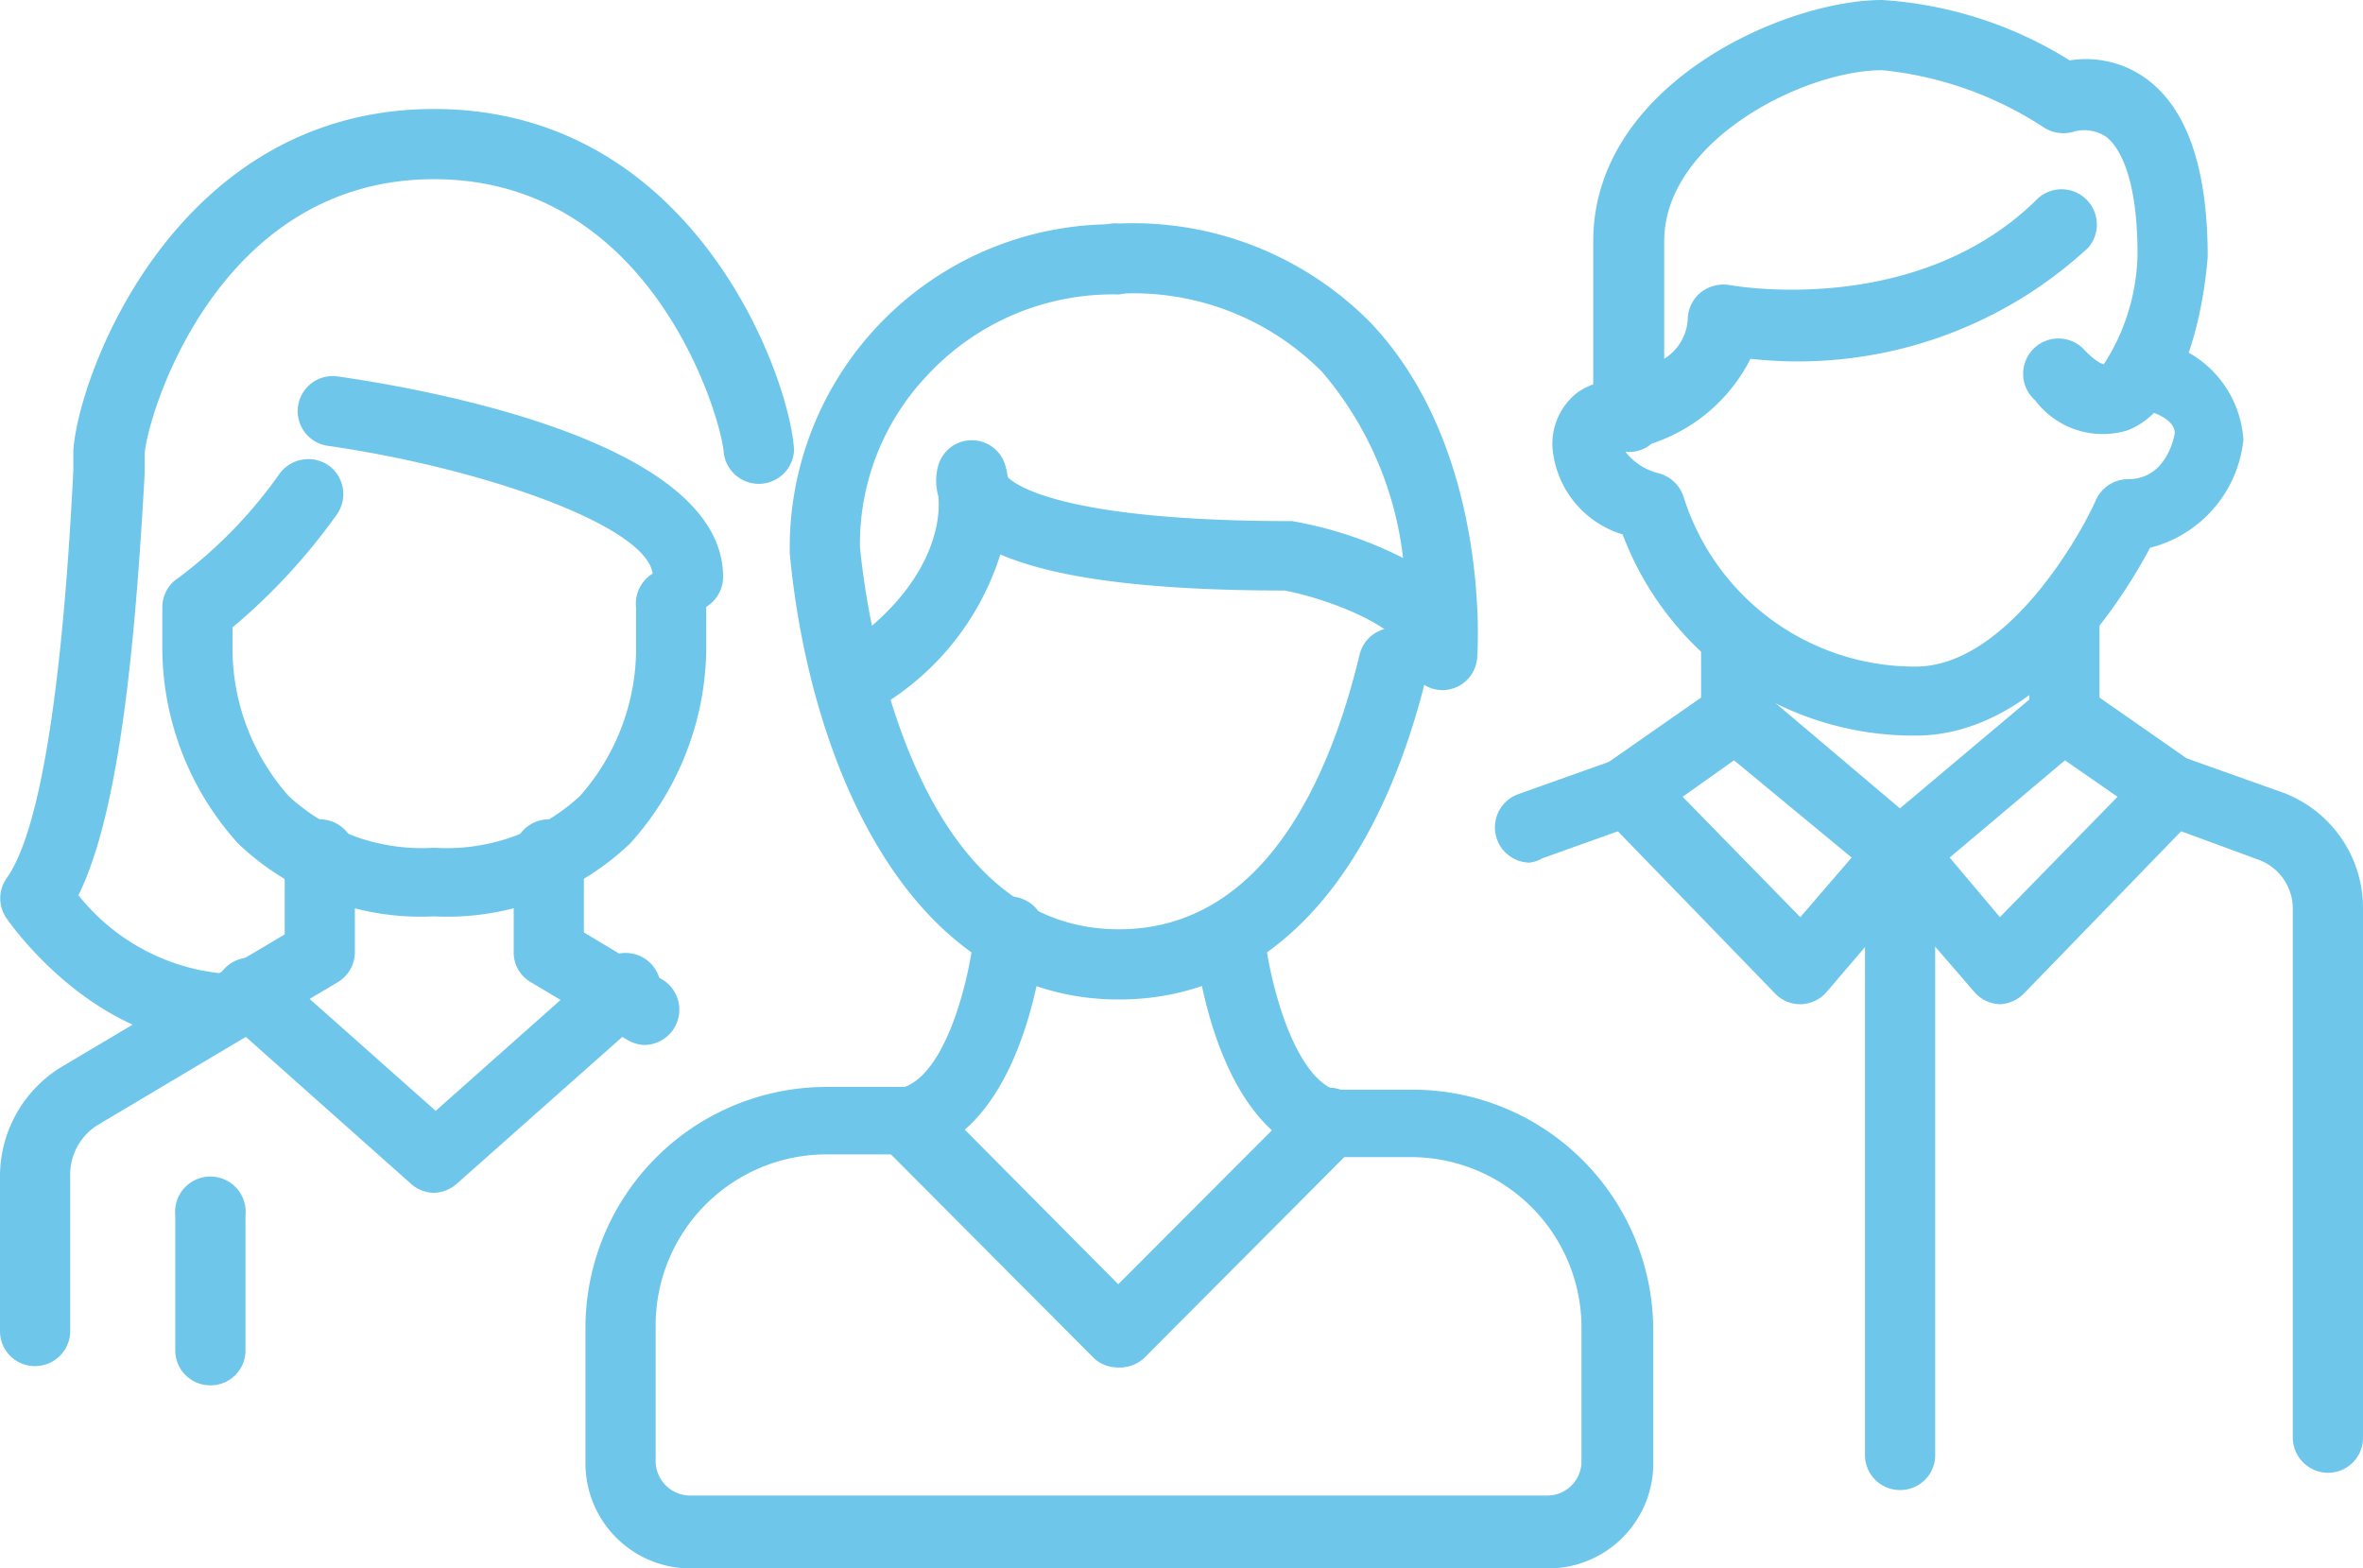
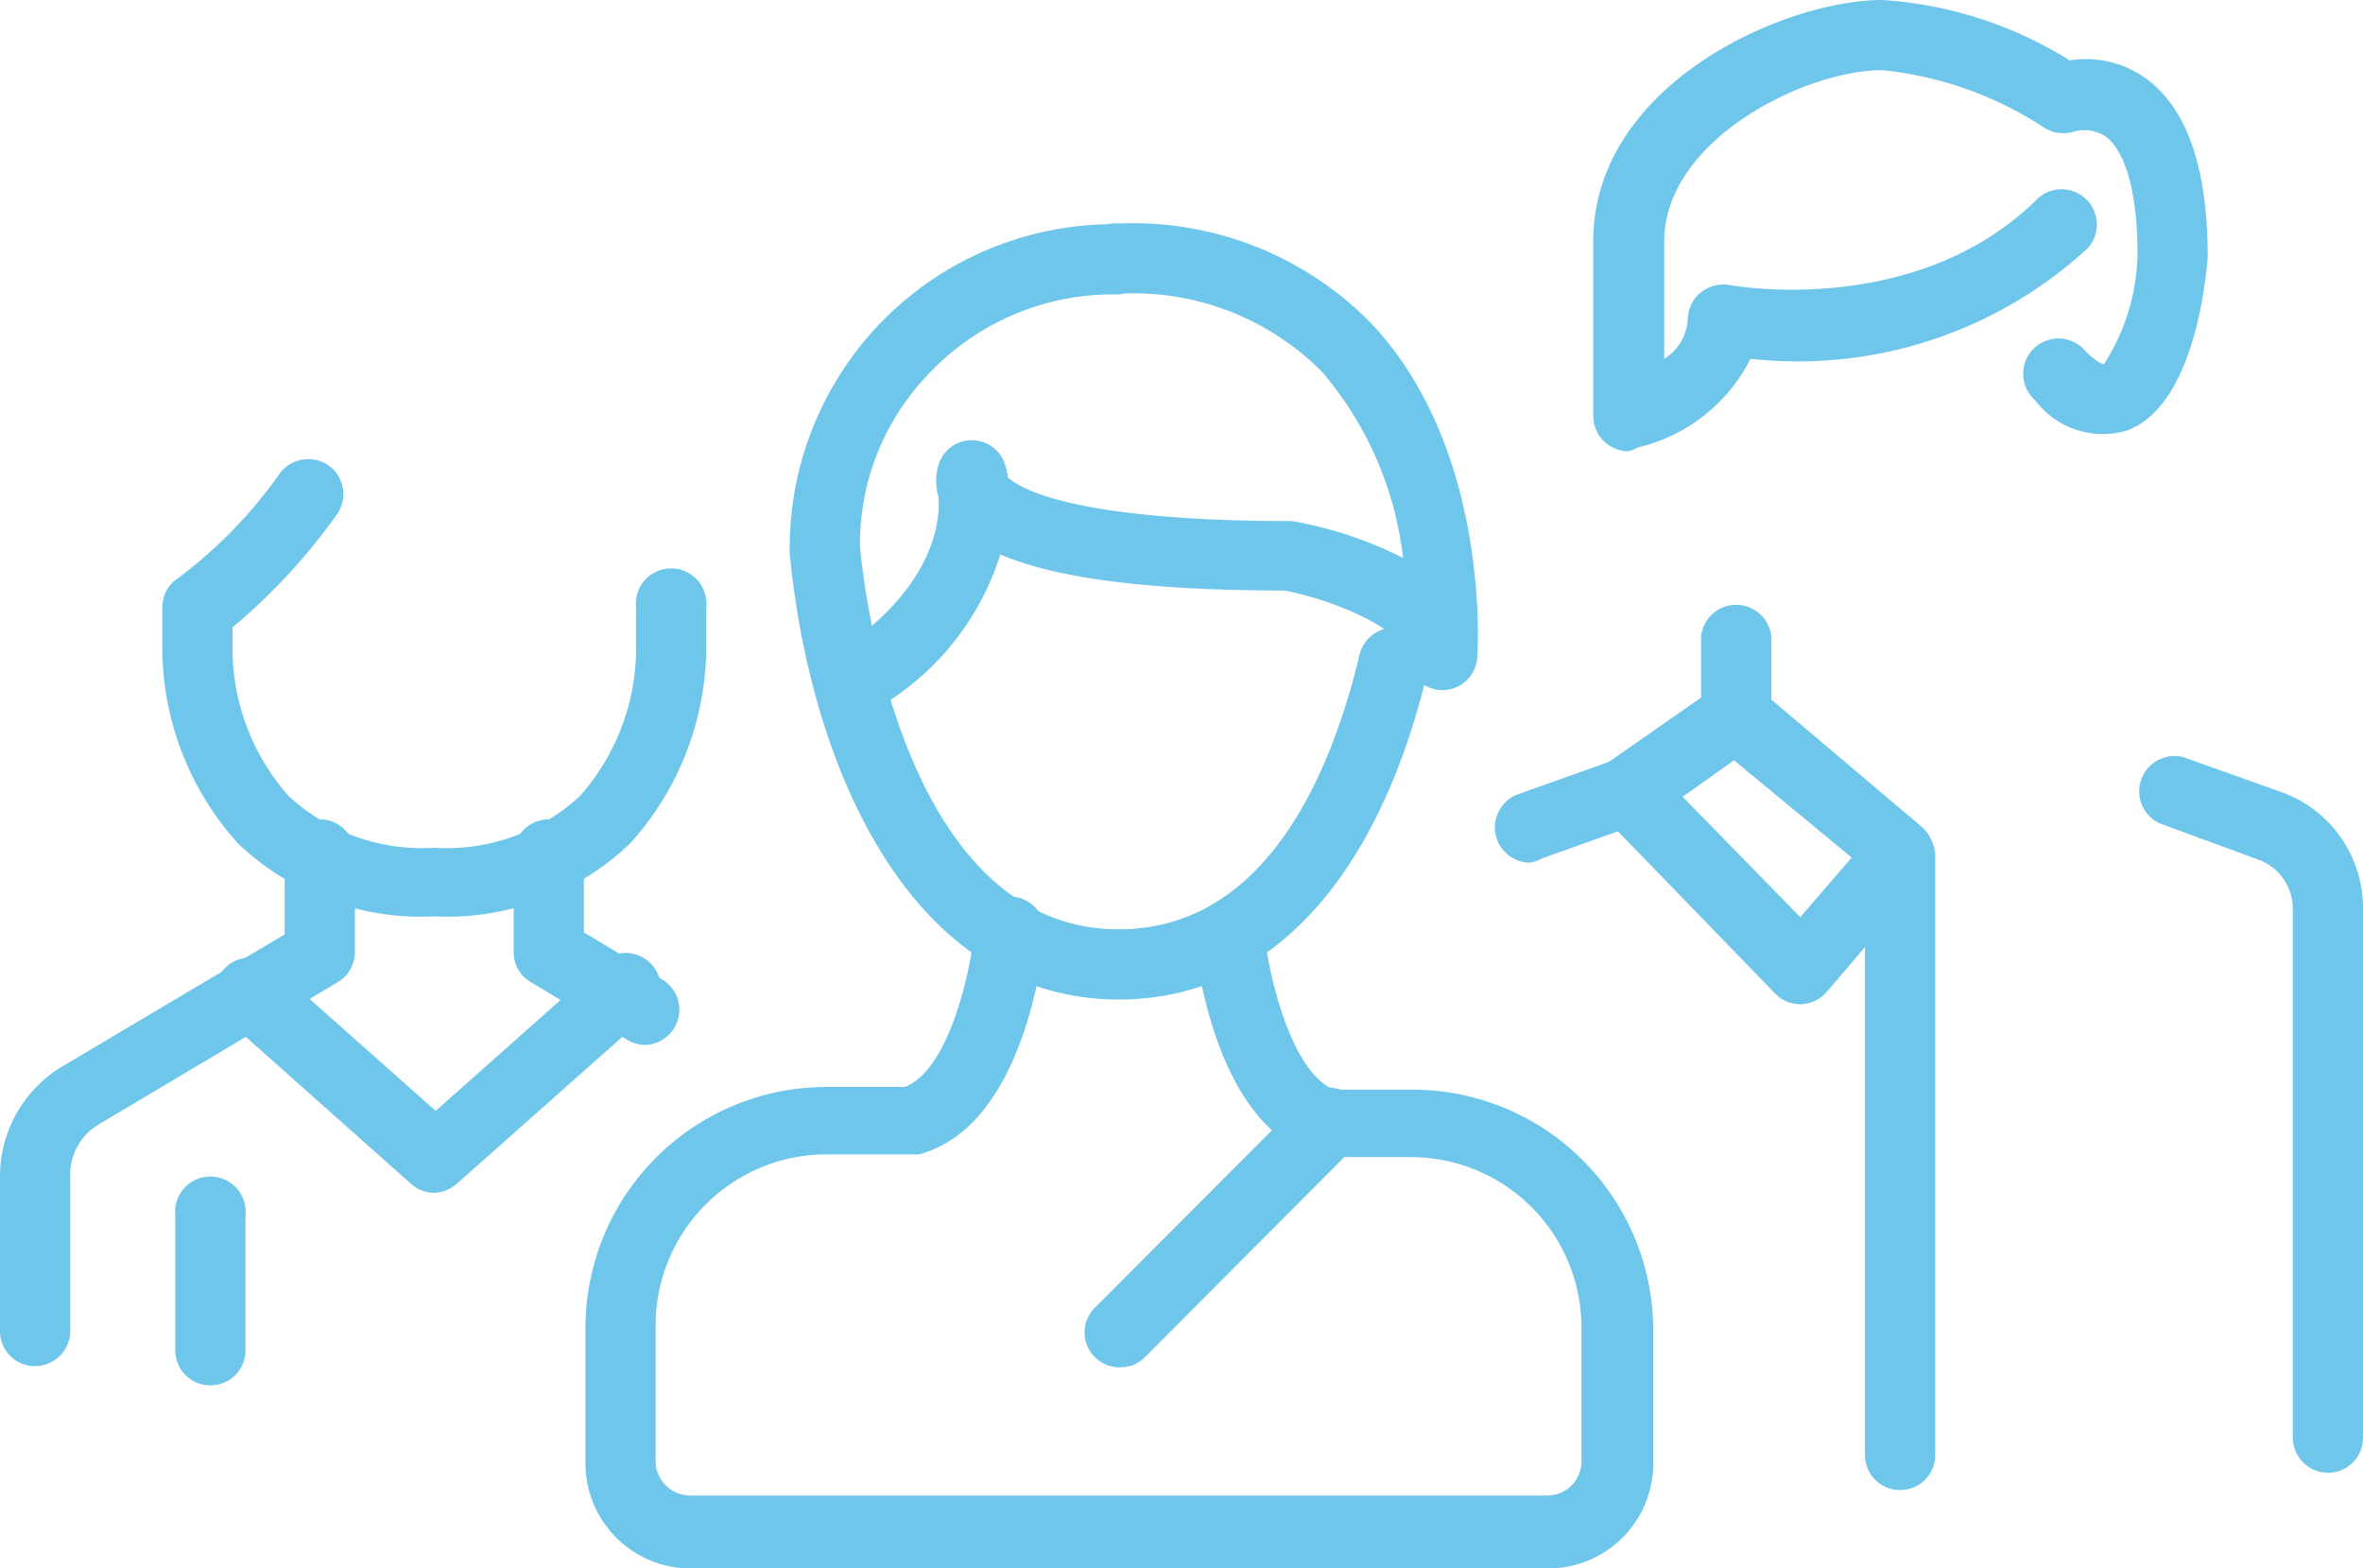
<svg xmlns="http://www.w3.org/2000/svg" viewBox="0 0 60.26 40">
  <defs>
    <style>.cls-1{fill:#6fc6eb;}</style>
  </defs>
  <g id="Calque_2" data-name="Calque 2">
    <g id="CONTENT">
-       <path class="cls-1" d="M39.45,40H17.6a2.68,2.68,0,0,1-2.67-2.67V33.86a6.15,6.15,0,0,1,6.14-6.14h2c1.09-.4,1.67-2.82,1.78-4a.9.9,0,1,1,1.79.17c-.05.49-.55,4.86-3.21,5.55a.85.85,0,0,1-.23,0H21.07a4.36,4.36,0,0,0-4.35,4.35v3.47a.88.88,0,0,0,.88.88H39.45a.87.87,0,0,0,.88-.88V33.86A4.35,4.35,0,0,0,36,29.51H33.89a.83.83,0,0,1-.22,0c-2.66-.69-3.16-5.06-3.21-5.55a.89.89,0,1,1,1.78-.17c.12,1.14.7,3.56,1.78,4h2a6.14,6.14,0,0,1,6.14,6.14v3.47A2.68,2.68,0,0,1,39.45,40Z" />
+       <path class="cls-1" d="M39.45,40H17.6a2.68,2.68,0,0,1-2.67-2.67V33.86a6.15,6.15,0,0,1,6.14-6.14h2c1.09-.4,1.67-2.82,1.78-4a.9.9,0,1,1,1.79.17c-.05.49-.55,4.86-3.21,5.55H21.07a4.36,4.36,0,0,0-4.35,4.35v3.47a.88.88,0,0,0,.88.88H39.45a.87.87,0,0,0,.88-.88V33.86A4.35,4.35,0,0,0,36,29.51H33.89a.83.83,0,0,1-.22,0c-2.66-.69-3.16-5.06-3.21-5.55a.89.89,0,1,1,1.78-.17c.12,1.14.7,3.56,1.78,4h2a6.14,6.14,0,0,1,6.14,6.14v3.47A2.68,2.68,0,0,1,39.45,40Z" />
      <path class="cls-1" d="M28.53,25.49c-5.4,0-7.9-6.13-8.39-11.38a8.25,8.25,0,0,1,8.39-8.39.9.9,0,0,1,0,1.79,6.45,6.45,0,0,0-4.89,2.07,6.24,6.24,0,0,0-1.71,4.36c.09,1,1.07,9.76,6.6,9.76,3.69,0,5.38-3.83,6.14-7a.89.89,0,1,1,1.74.41C35.12,22.5,32.32,25.49,28.53,25.49Z" />
      <path class="cls-1" d="M22,18.15a.88.88,0,0,1-.74-.4.89.89,0,0,1,.25-1.24C23.74,15,24,13.35,23.93,12.66a1.45,1.45,0,0,1,0-.8.89.89,0,0,1,1.72.06,1.39,1.39,0,0,1,.05.25c.24.24,1.54,1.12,7.25,1.12a10,10,0,0,1,2.83.94,8.86,8.86,0,0,0-2.06-4.74,6.77,6.77,0,0,0-5.18-2,.9.9,0,1,1,0-1.79A8.49,8.49,0,0,1,35,8.28c3,3.22,2.69,8.28,2.67,8.49a.89.89,0,0,1-.88.83h0a.89.89,0,0,1-.89-.82c-.07-.73-1.9-1.48-3.14-1.72-3.35,0-5.79-.29-7.25-.92A6.93,6.93,0,0,1,22.47,18,.87.87,0,0,1,22,18.15Z" />
-       <path class="cls-1" d="M28.5,34.87a.85.85,0,0,1-.63-.26l-5.34-5.36A.9.9,0,0,1,23.8,28l5.33,5.37a.89.89,0,0,1,0,1.26A.85.85,0,0,1,28.5,34.87Z" />
      <path class="cls-1" d="M28.56,34.87a.89.89,0,0,1-.64-1.52L33.26,28a.89.89,0,0,1,1.26,0,.91.91,0,0,1,0,1.27l-5.34,5.36A.87.87,0,0,1,28.56,34.87Z" />
      <path class="cls-1" d="M41.52,11.51a.91.91,0,0,1-.54-.19.9.9,0,0,1-.35-.71V6.15C40.63,2.17,45.48,0,48,0a10.24,10.24,0,0,1,4.78,1.54,2.62,2.62,0,0,1,1.9.43c1.08.75,1.62,2.29,1.62,4.58-.08,1-.46,3.84-2.06,4.43a2.16,2.16,0,0,1-2.34-.77.9.9,0,1,1,1.27-1.27c.32.33.48.35.48.35a5.33,5.33,0,0,0,.86-2.82c0-2.17-.58-2.84-.83-3a1,1,0,0,0-.77-.12.92.92,0,0,1-.79-.1A9.18,9.18,0,0,0,48,1.79c-2,0-5.56,1.8-5.56,4.36v3a1.27,1.27,0,0,0,.6-1,.9.9,0,0,1,.33-.69.93.93,0,0,1,.74-.19s4.76.89,7.87-2.22a.9.9,0,0,1,1.27,1.27,10.9,10.9,0,0,1-8.61,2.83,4.32,4.32,0,0,1-2.87,2.26A.85.85,0,0,1,41.52,11.51Z" />
-       <path class="cls-1" d="M48.85,18.76a7.93,7.93,0,0,1-7.47-5.13,2.53,2.53,0,0,1-1.79-2.22A1.66,1.66,0,0,1,40.24,10a1.8,1.8,0,0,1,1.55-.22.89.89,0,0,1,.59,1.12.86.86,0,0,1-.93.62,1.53,1.53,0,0,0,.85.55.91.91,0,0,1,.64.62A6.18,6.18,0,0,0,48.85,17c2.21,0,4.07-3.07,4.6-4.25a.9.9,0,0,1,.82-.53c1,0,1.18-1.12,1.19-1.17,0-.49-1-.65-1-.65a.9.9,0,0,1-.76-1,.89.89,0,0,1,1-.75,2.75,2.75,0,0,1,2.51,2.57,3.18,3.18,0,0,1-2.38,2.75C54.16,15.23,52,18.76,48.85,18.76Z" />
-       <path class="cls-1" d="M51,25.61h0a.9.9,0,0,1-.65-.31l-2.55-2.95a.89.89,0,0,1-.22-.66.92.92,0,0,1,.32-.61l3.85-3.24V15.66a.9.9,0,0,1,1.79,0v2.13l2.38,1.66A.9.9,0,0,1,56,20.81l-4.38,4.52A.9.9,0,0,1,51,25.61Zm-1.28-3.74L51,23.39l3-3.07-1.34-.93Z" />
      <path class="cls-1" d="M45.91,25.61a.88.88,0,0,1-.65-.28l-4.38-4.52A.9.9,0,0,1,41,19.45l2.38-1.66V16.23a.9.9,0,0,1,1.79,0v1.61L49,21.08a.92.92,0,0,1,.32.61.93.93,0,0,1-.22.66L46.58,25.3a.9.9,0,0,1-.65.31Zm-3-5.29,3,3.07,1.31-1.52-3-2.48Z" />
      <path class="cls-1" d="M39,22a.9.9,0,0,1-.3-1.74l2.5-.89a.91.91,0,0,1,1.15.55A.9.9,0,0,1,41.82,21l-2.49.89A.84.84,0,0,1,39,22Z" />
      <path class="cls-1" d="M59.37,37.56a.9.9,0,0,1-.9-.9V23.18a1.33,1.33,0,0,0-.89-1.26L55.08,21a.9.9,0,0,1,.6-1.69l2.5.89a3.14,3.14,0,0,1,2.08,2.95V36.66A.89.89,0,0,1,59.37,37.56Z" />
      <path class="cls-1" d="M48.45,38a.89.89,0,0,1-.89-.89V21.76a.9.9,0,0,1,1.79,0V37.08A.89.89,0,0,1,48.45,38Z" />
-       <path class="cls-1" d="M5.69,26.65C2.4,26.65.25,23.54.16,23.41a.89.89,0,0,1,0-1C.75,21.6,1.51,19.18,1.87,12l0-.51C2,9.55,4.48,2.78,11.07,2.78s9.06,6.77,9.18,8.69a.9.9,0,0,1-1.79.1c-.05-.87-1.8-7-7.39-7s-7.33,6.13-7.38,7l0,.5C3.47,16,3.1,20.61,2,22.83a5.34,5.34,0,0,0,3.71,2,.9.9,0,0,1,0,1.79Z" />
-       <path class="cls-1" d="M17.54,15.61a.89.89,0,0,1-.89-.9c0-1.27-4.37-2.78-8.29-3.34A.89.89,0,1,1,8.61,9.6c2.31.33,9.83,1.67,9.83,5.11A.9.9,0,0,1,17.54,15.61Z" />
      <path class="cls-1" d="M11.07,23.37a6.75,6.75,0,0,1-5-1.86A7.46,7.46,0,0,1,4.14,16.6V15.49a.89.89,0,0,1,.42-.76,11.8,11.8,0,0,0,2.57-2.65.91.91,0,0,1,1.25-.21.9.9,0,0,1,.21,1.25A15.36,15.36,0,0,1,5.93,16v.65a5.69,5.69,0,0,0,1.43,3.65,5,5,0,0,0,3.71,1.32,5,5,0,0,0,3.72-1.32,5.69,5.69,0,0,0,1.43-3.64V15.49a.9.9,0,1,1,1.79,0v1.12a7.51,7.51,0,0,1-1.94,4.9A6.75,6.75,0,0,1,11.07,23.37Z" />
      <path class="cls-1" d="M.89,34.84a.89.89,0,0,1-.89-.9V30a3.27,3.27,0,0,1,1.6-2.81l5.66-3.36V21.89a.9.9,0,1,1,1.79,0v2.4a.89.89,0,0,1-.44.76l-6.1,3.63A1.49,1.49,0,0,0,1.79,30v4A.9.9,0,0,1,.89,34.84Z" />
      <path class="cls-1" d="M16.46,26.65a.89.89,0,0,1-.46-.13l-2.46-1.47a.87.87,0,0,1-.44-.76v-2.4a.9.9,0,1,1,1.79,0v1.89l2,1.2a.9.9,0,0,1-.46,1.67Z" />
      <path class="cls-1" d="M11.07,30.42a.89.89,0,0,1-.59-.23L5.77,26a.9.9,0,0,1-.07-1.27A.89.89,0,0,1,7,24.68l4.11,3.65,4.11-3.65A.9.9,0,1,1,16.37,26l-4.7,4.17A.92.92,0,0,1,11.07,30.42Z" />
      <path class="cls-1" d="M5.37,35.33a.89.89,0,0,1-.9-.89V31a.9.9,0,1,1,1.79,0v3.4A.89.89,0,0,1,5.37,35.33Z" />
    </g>
  </g>
</svg>